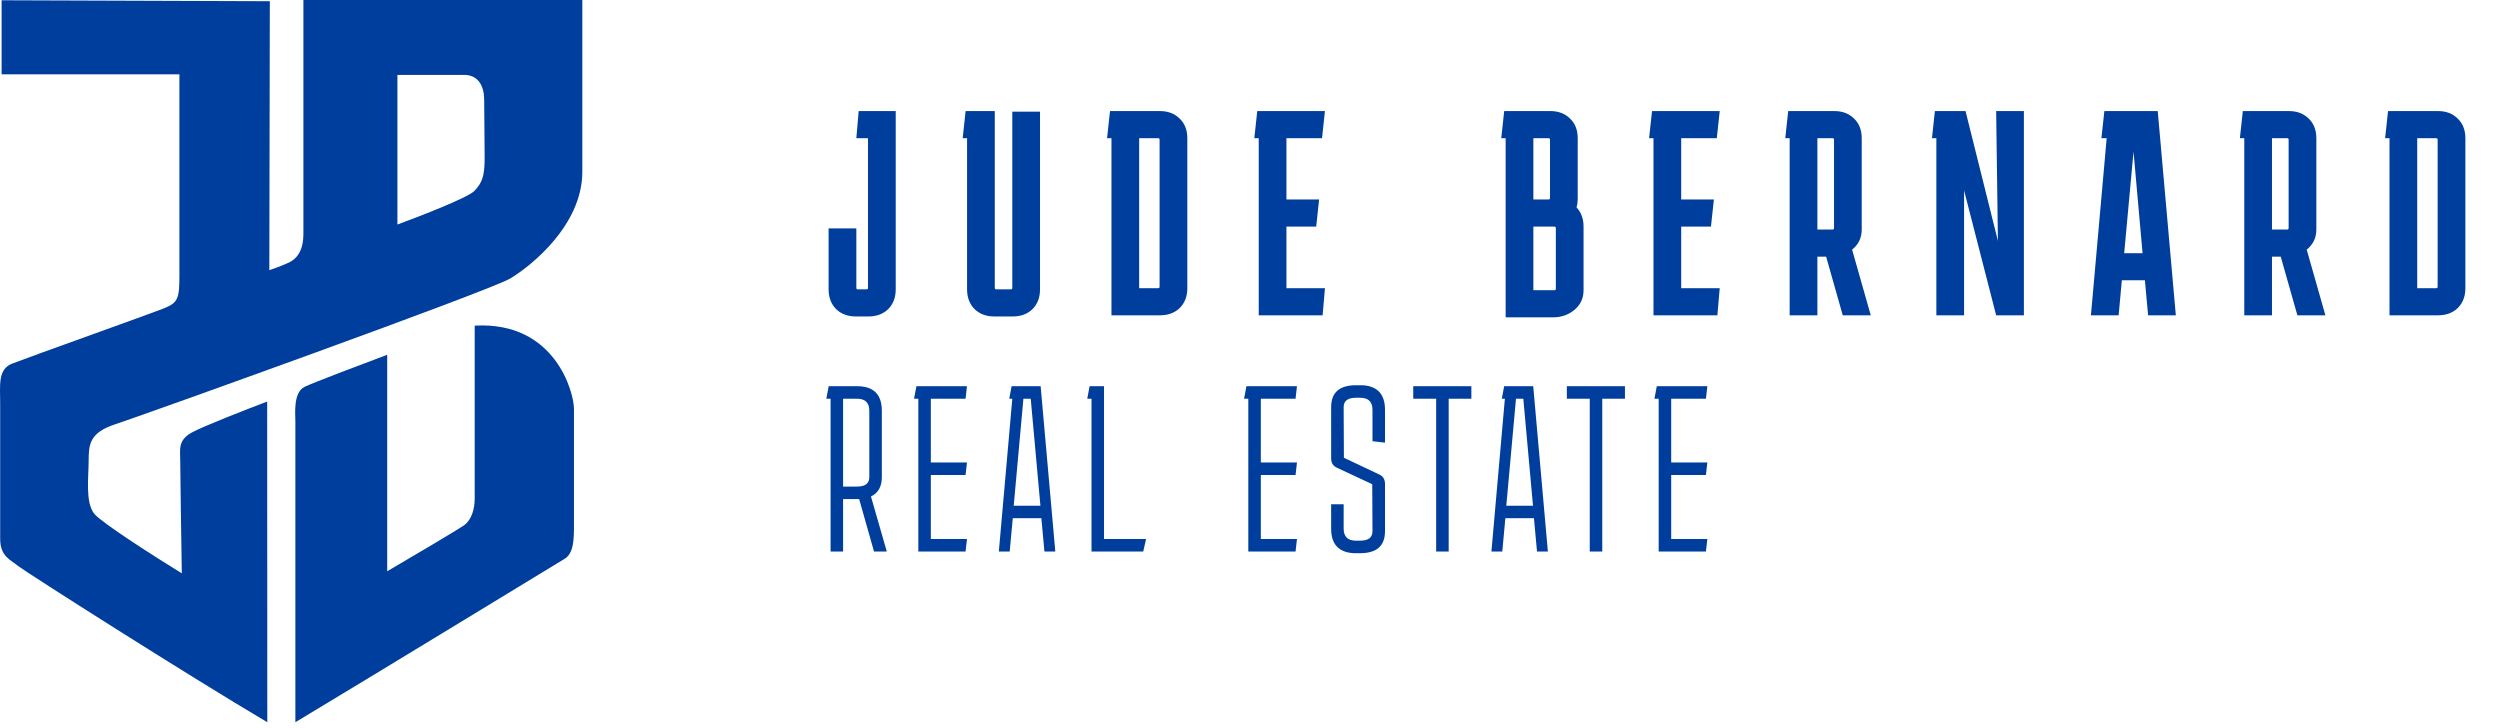
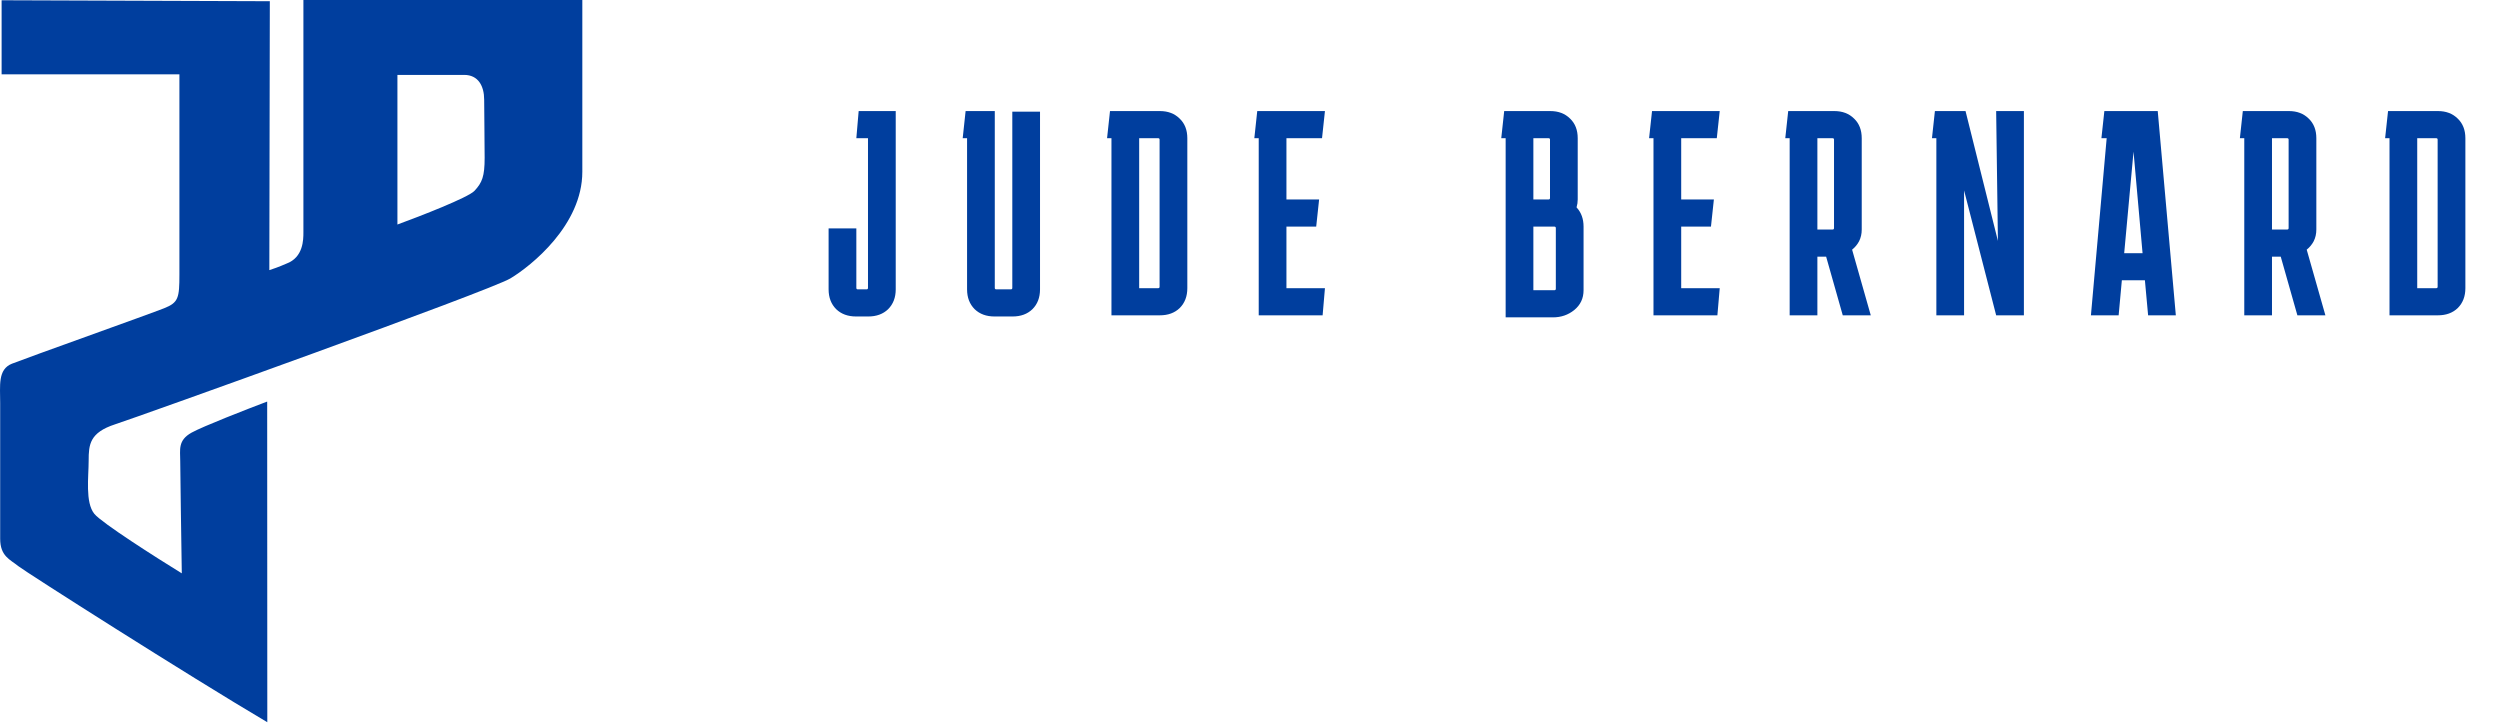
<svg xmlns="http://www.w3.org/2000/svg" width="127" height="37" viewBox="0 0 127 37" fill="none">
-   <path d="M24.115 25.317V16.542C28.217 16.314 29.157 19.961 29.157 20.758V26.656C29.157 27.368 29.157 28.109 28.673 28.393C28.286 28.621 19.4 34.049 15.005 36.689V21.429C15.005 21.016 14.884 19.932 15.482 19.647C15.961 19.419 18.474 18.47 19.67 18.023V29.02C20.838 28.337 23.254 26.912 23.573 26.684C23.972 26.399 24.115 25.829 24.115 25.317Z" fill="#003E9E" />
  <path d="M29.582 8.728C29.582 11.435 26.979 13.512 25.928 14.143C24.875 14.774 7.136 21.134 5.845 21.556C4.557 21.976 4.504 22.581 4.504 23.395C4.504 24.21 4.32 25.525 4.793 26.104C5.172 26.566 7.912 28.311 9.235 29.126C9.209 27.417 9.156 23.884 9.156 23.422C9.156 22.844 9.025 22.371 9.734 21.977C10.302 21.661 12.53 20.794 13.573 20.399L13.579 36.69C9.506 34.281 1.27 29.035 0.929 28.759C0.508 28.417 0.009 28.259 0.009 27.365V20.477C0.009 19.584 -0.118 18.767 0.604 18.477C1.328 18.188 7.617 15.948 8.341 15.658C9.064 15.369 9.114 15.14 9.114 13.935V3.775H0.082V0.013L13.707 0.062L13.682 13.723C13.814 13.682 14.173 13.559 14.546 13.394C15.413 13.079 15.413 12.165 15.413 11.806V0H29.582V8.728ZM20.189 3.805V11.406C21.36 10.977 23.784 10.034 24.101 9.697C24.497 9.276 24.62 8.954 24.62 8.014C24.62 7.073 24.596 5.761 24.596 5.067C24.596 4.374 24.298 3.805 23.58 3.805H20.189Z" fill="#003E9E" />
  <path d="M45.503 14.699C45.503 15.114 45.374 15.45 45.117 15.707C44.86 15.954 44.524 16.077 44.109 16.077H43.487C43.072 16.077 42.736 15.954 42.479 15.707C42.222 15.45 42.093 15.114 42.093 14.699V11.601H43.502V14.625C43.502 14.674 43.526 14.699 43.576 14.699H44.02C44.07 14.699 44.094 14.674 44.094 14.625V7.021H43.502L43.62 5.642H45.503V14.699ZM52.833 14.699C52.833 15.114 52.705 15.45 52.447 15.707C52.191 15.954 51.855 16.077 51.44 16.077H50.521C50.105 16.077 49.77 15.954 49.513 15.707C49.256 15.45 49.127 15.114 49.127 14.699V7.021H48.905L49.053 5.642H50.535V14.625C50.535 14.674 50.56 14.699 50.609 14.699H51.351C51.4 14.699 51.425 14.674 51.425 14.625V5.672H52.833V14.699ZM60.316 14.64C60.316 15.055 60.187 15.391 59.93 15.648C59.673 15.895 59.337 16.018 58.922 16.018H56.462V7.021H56.239L56.388 5.642H58.922C59.337 5.642 59.673 5.771 59.93 6.028C60.187 6.275 60.316 6.606 60.316 7.021V14.64ZM58.833 7.021H57.87V14.64H58.833C58.883 14.64 58.907 14.615 58.907 14.566V7.095C58.907 7.045 58.883 7.021 58.833 7.021ZM67.307 14.64L67.189 16.018H63.943V7.021H63.72L63.868 5.642H67.307L67.159 7.021H65.351V10.133H67.011L66.863 11.512H65.351V14.64H67.307ZM76.487 16.122V7.021H76.264L76.413 5.642H78.755C79.17 5.642 79.506 5.771 79.763 6.028C80.02 6.275 80.148 6.606 80.148 7.021V10.133C80.148 10.272 80.128 10.405 80.089 10.534C80.326 10.791 80.445 11.117 80.445 11.512V14.743C80.445 15.158 80.286 15.494 79.97 15.751C79.664 15.998 79.303 16.122 78.888 16.122H76.487ZM78.666 7.021H77.895V10.133H78.666C78.715 10.133 78.74 10.109 78.74 10.059V7.095C78.74 7.045 78.715 7.021 78.666 7.021ZM78.962 11.512H77.895V14.743H78.962C79.012 14.743 79.036 14.719 79.036 14.669V11.586C79.036 11.537 79.012 11.512 78.962 11.512ZM87.362 14.64L87.243 16.018H83.997V7.021H83.774L83.923 5.642H87.362L87.213 7.021H85.405V10.133H87.065L86.917 11.512H85.405V14.64H87.362ZM90.692 7.021L90.841 5.642H93.183C93.598 5.642 93.934 5.771 94.191 6.028C94.448 6.275 94.576 6.606 94.576 7.021V11.66C94.576 11.878 94.532 12.075 94.443 12.253C94.354 12.421 94.235 12.564 94.087 12.683L95.035 16.018H93.612L92.768 13.039H92.323V16.018H90.915V7.021H90.692ZM93.094 7.021H92.323V11.66H93.094C93.143 11.66 93.168 11.636 93.168 11.586V7.095C93.168 7.045 93.143 7.021 93.094 7.021ZM101.405 5.642H102.814V16.018H101.405L99.775 9.674V16.018H98.367V7.021H98.144L98.293 5.642H99.849L101.494 12.238L101.405 5.642ZM107.627 16.018H106.219L107.019 7.021H106.752L106.901 5.642H109.613L110.532 16.018H109.124L108.961 14.239H107.79L107.627 16.018ZM107.909 12.861H108.842L108.383 7.703L107.909 12.861ZM113.786 7.021L113.935 5.642H116.277C116.692 5.642 117.028 5.771 117.285 6.028C117.542 6.275 117.67 6.606 117.67 7.021V11.66C117.67 11.878 117.626 12.075 117.537 12.253C117.448 12.421 117.329 12.564 117.181 12.683L118.13 16.018H116.707L115.862 13.039H115.417V16.018H114.009V7.021H113.786ZM116.188 7.021H115.417V11.66H116.188C116.237 11.66 116.262 11.636 116.262 11.586V7.095C116.262 7.045 116.237 7.021 116.188 7.021ZM125.241 14.64C125.241 15.055 125.112 15.391 124.855 15.648C124.598 15.895 124.262 16.018 123.847 16.018H121.387V7.021H121.164L121.313 5.642H123.847C124.262 5.642 124.598 5.771 124.855 6.028C125.112 6.275 125.241 6.606 125.241 7.021V14.64ZM123.758 7.021H122.795V14.64H123.758C123.808 14.64 123.832 14.615 123.832 14.566V7.095C123.832 7.045 123.808 7.021 123.758 7.021Z" fill="#003E9E" />
-   <path d="M41.977 20.255L42.097 19.619H43.537C44.377 19.619 44.797 20.035 44.797 20.866V24.238C44.797 24.718 44.613 25.046 44.245 25.222L45.049 28.018H44.401L43.645 25.354C43.613 25.354 43.577 25.354 43.537 25.354H42.829V28.018H42.193V20.255H41.977ZM43.537 20.255H42.829V24.718H43.537C43.953 24.718 44.161 24.558 44.161 24.238V20.866C44.161 20.459 43.953 20.255 43.537 20.255ZM49.122 27.382L49.05 28.018H46.651V20.255H46.434L46.554 19.619H49.122L49.05 20.255H47.286V23.494H49.122L49.05 24.13H47.286V27.382H49.122ZM50.741 28.018L51.425 20.255H51.269L51.389 19.619H52.865L53.609 28.018H53.057L52.901 26.326H51.449L51.293 28.018H50.741ZM51.497 25.69H52.853L52.361 20.255H51.989L51.497 25.69ZM58.22 27.382L58.076 28.018H55.449V20.255H55.233L55.352 19.619H56.084V27.382H58.22ZM65.886 27.382L65.814 28.018H63.414V20.255H63.199L63.319 19.619H65.886L65.814 20.255H64.05V23.494H65.886L65.814 24.13H64.05V27.382H65.886ZM68.258 25.618V26.854C68.258 27.262 68.466 27.466 68.882 27.466H69.098C69.514 27.466 69.722 27.306 69.722 26.986L69.71 24.598L67.91 23.758C67.718 23.67 67.622 23.51 67.622 23.278V20.686C67.622 19.942 68.042 19.57 68.882 19.57H69.206C69.974 19.61 70.358 20.026 70.358 20.819V22.486L69.722 22.414V20.819C69.722 20.41 69.514 20.206 69.098 20.206H68.882C68.466 20.206 68.258 20.366 68.258 20.686L68.27 23.254L70.07 24.106C70.262 24.194 70.358 24.354 70.358 24.586V26.986C70.358 27.73 69.938 28.102 69.098 28.102H68.774C68.006 28.062 67.622 27.646 67.622 26.854V25.618H68.258ZM74.745 19.619V20.255H73.593V28.018H72.957V20.255H71.793V19.619H74.745ZM75.764 28.018L76.448 20.255H76.292L76.412 19.619H77.888L78.632 28.018H78.08L77.924 26.326H76.472L76.316 28.018H75.764ZM76.52 25.69H77.876L77.384 20.255H77.012L76.52 25.69ZM82.547 19.619V20.255H81.395V28.018H80.759V20.255H79.596V19.619H82.547ZM86.733 27.382L86.661 28.018H84.261V20.255H84.045L84.165 19.619H86.733L86.661 20.255H84.897V23.494H86.733L86.661 24.13H84.897V27.382H86.733Z" fill="#003E9E" />
</svg>